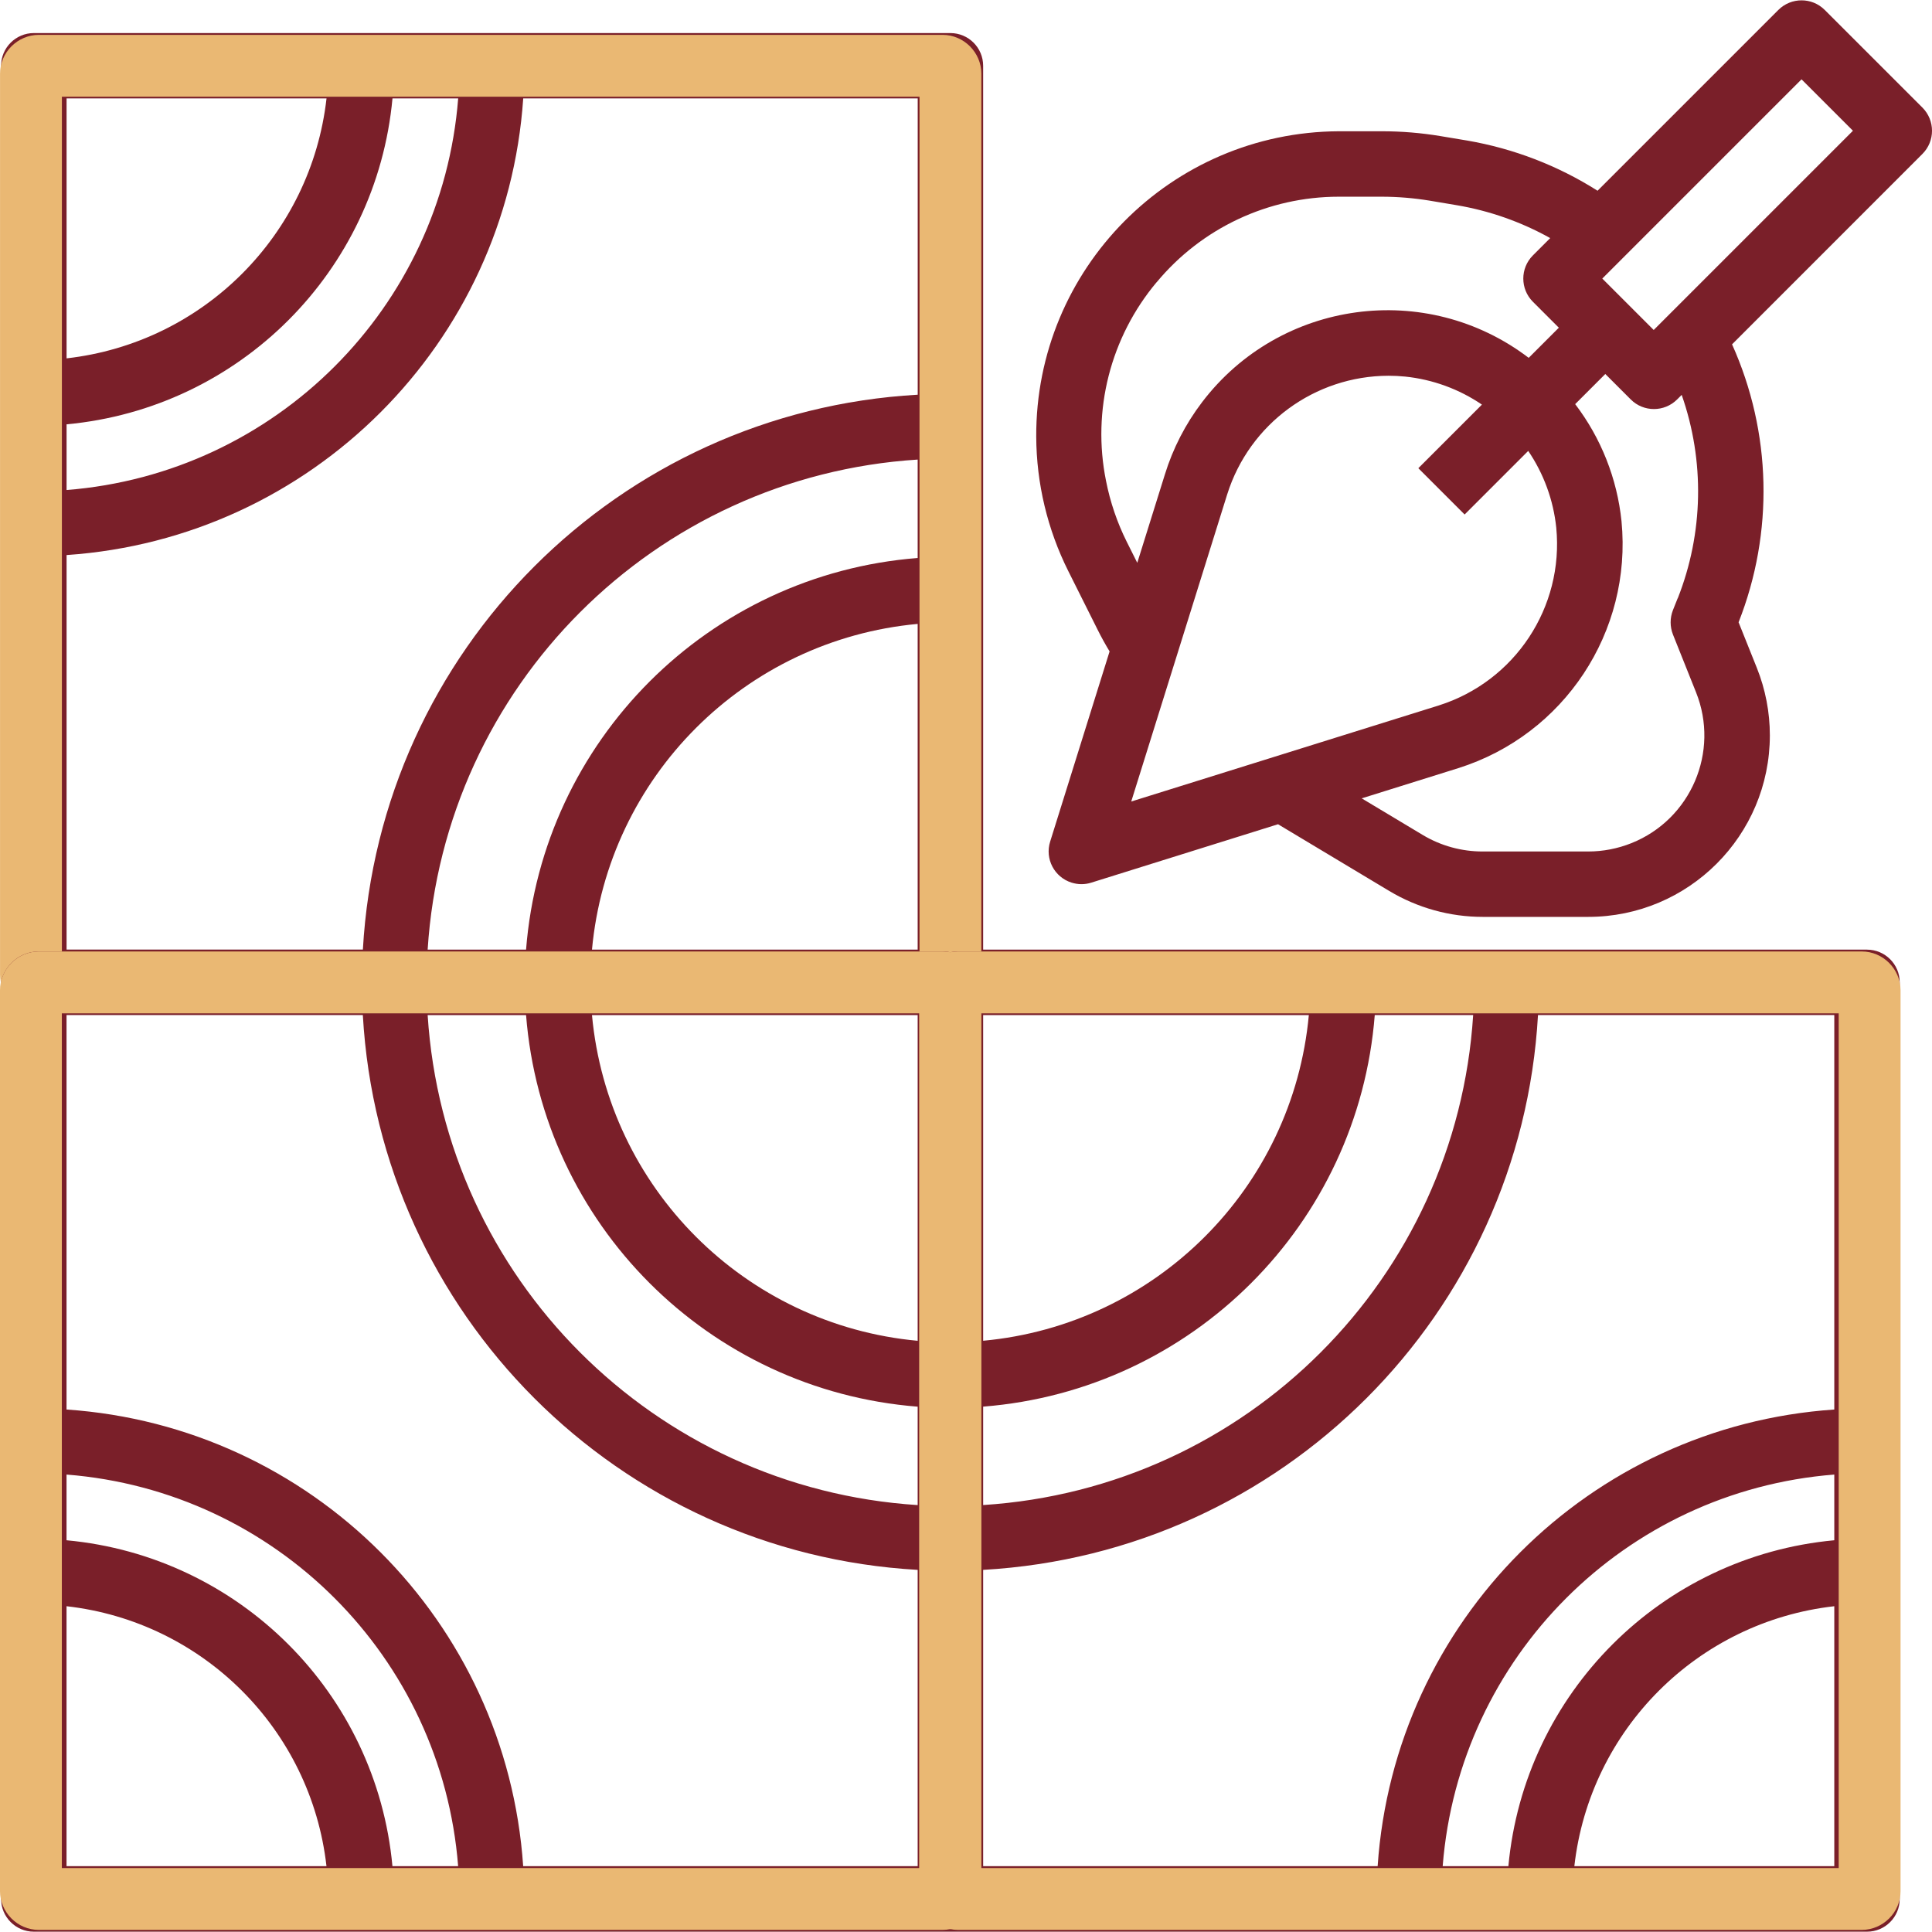
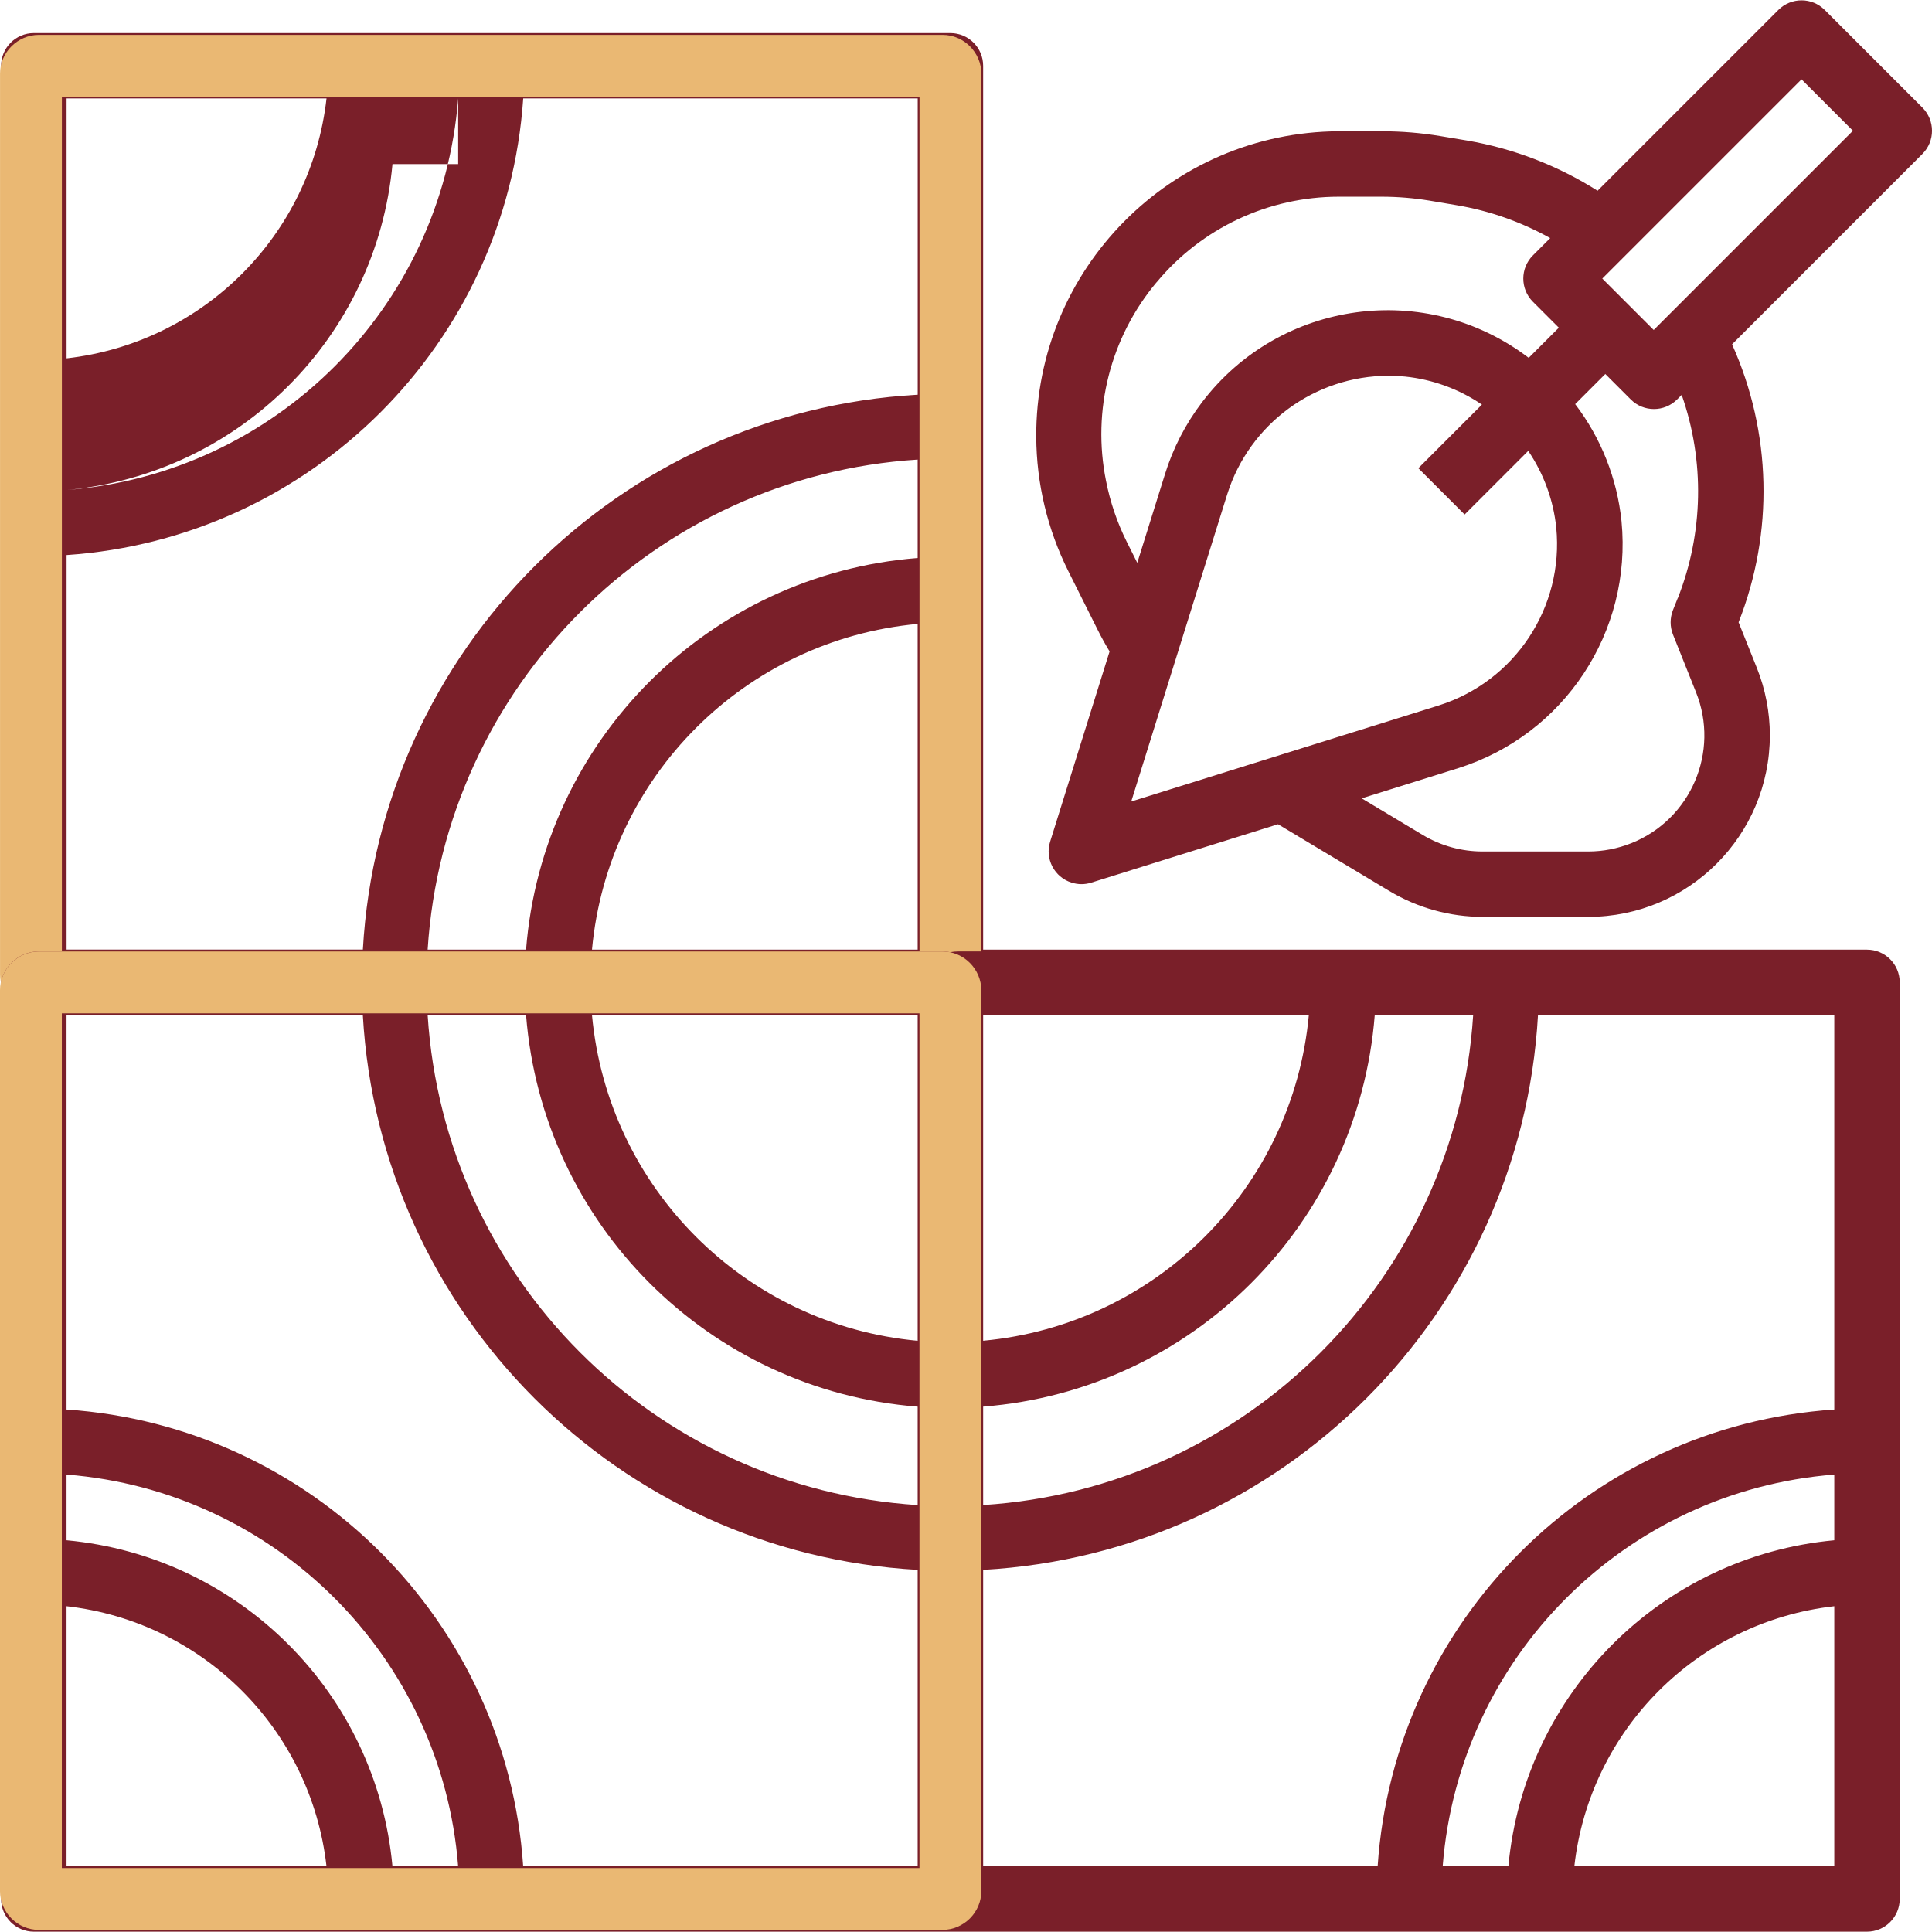
<svg xmlns="http://www.w3.org/2000/svg" xml:space="preserve" width="44.111mm" height="44.111mm" style="shape-rendering:geometricPrecision; text-rendering:geometricPrecision; image-rendering:optimizeQuality; fill-rule:evenodd; clip-rule:evenodd" viewBox="0 0 44.111 44.111">
  <defs>
    <style type="text/css">
   
    .fil0 {fill:#7A1F29}
    .fil1 {fill:#EAB873;fill-rule:nonzero}
   
  </style>
  </defs>
  <g id="Layer_x0020_1">
    <g id="_634851168">
-       <path id="_634851384" class="fil0" d="M0.772 44.104l41.855 0c0.413,0 0.747,-0.335 0.747,-0.747l0 -20.928c0,-0.413 -0.335,-0.747 -0.747,-0.747l-20.18 0 0 -20.18c0,-0.413 -0.335,-0.747 -0.748,-0.747l-20.927 0c-0.412,0 -0.747,0.335 -0.747,0.747l0 41.855c0,0.412 0.335,0.747 0.747,0.747zm20.18 -13.491c-3.946,-0.365 -7.071,-3.49 -7.436,-7.436l7.436 0 0 7.436zm0 1.504l0 2.247c-6.013,-0.384 -10.804,-5.175 -11.188,-11.188l2.247 0c0.375,4.774 4.167,8.566 8.941,8.941zm1.495 -8.941l7.436 0c-0.365,3.946 -3.49,7.071 -7.436,7.436l0 -7.436zm-8.931 -1.495c0.365,-3.946 3.49,-7.071 7.436,-7.436l0 7.436 -7.436 0zm7.436 -8.941c-4.774,0.374 -8.566,4.167 -8.941,8.941l-2.247 0c0.384,-6.013 5.175,-10.804 11.188,-11.188l0 2.247zm-12.668 10.435c0.386,6.83 5.838,12.282 12.668,12.668l0 6.765 -9.007 0c-0.38,-5.593 -4.833,-10.046 -10.426,-10.426l0 -9.007 6.765 0zm-6.765 13.498c3.12,0.353 5.582,2.816 5.935,5.935l-5.935 0 0 -5.935zm7.441 5.935c-0.365,-3.948 -3.493,-7.075 -7.441,-7.441l0 -1.5c4.774,0.375 8.566,4.167 8.941,8.941l-1.5 0zm23.979 0c0.375,-4.774 4.167,-8.566 8.941,-8.941l0 1.5c-3.948,0.365 -7.075,3.493 -7.441,7.441l-1.5 0zm3.006 0c0.353,-3.12 2.816,-5.582 5.935,-5.935l0 5.935 -5.935 0zm5.935 -10.426c-5.593,0.38 -10.046,4.833 -10.426,10.426l-9.007 0 0 -6.765c6.83,-0.386 12.282,-5.838 12.668,-12.668l6.765 0 0 9.007zm-8.245 -9.007c-0.384,6.013 -5.175,10.804 -11.188,11.188l0 -2.247c4.774,-0.375 8.566,-4.167 8.941,-8.941l2.247 0zm-12.682 -14.163c-6.83,0.386 -12.282,5.838 -12.668,12.668l-6.765 0 0 -9.007c5.593,-0.38 10.046,-4.833 10.426,-10.426l9.007 0 0 6.765zm-10.492 -6.765c-0.375,4.774 -4.167,8.566 -8.941,8.941l0 -1.5c3.948,-0.365 7.075,-3.493 7.441,-7.441l1.5 0zm-3.006 0c-0.353,3.12 -2.816,5.582 -5.935,5.935l0 -5.935 5.935 0z" />
+       <path id="_634851384" class="fil0" d="M0.772 44.104l41.855 0c0.413,0 0.747,-0.335 0.747,-0.747l0 -20.928c0,-0.413 -0.335,-0.747 -0.747,-0.747l-20.18 0 0 -20.18c0,-0.413 -0.335,-0.747 -0.748,-0.747l-20.927 0c-0.412,0 -0.747,0.335 -0.747,0.747l0 41.855c0,0.412 0.335,0.747 0.747,0.747zm20.18 -13.491c-3.946,-0.365 -7.071,-3.49 -7.436,-7.436l7.436 0 0 7.436zm0 1.504l0 2.247c-6.013,-0.384 -10.804,-5.175 -11.188,-11.188l2.247 0c0.375,4.774 4.167,8.566 8.941,8.941zm1.495 -8.941l7.436 0c-0.365,3.946 -3.49,7.071 -7.436,7.436l0 -7.436zm-8.931 -1.495c0.365,-3.946 3.49,-7.071 7.436,-7.436l0 7.436 -7.436 0zm7.436 -8.941c-4.774,0.374 -8.566,4.167 -8.941,8.941l-2.247 0c0.384,-6.013 5.175,-10.804 11.188,-11.188l0 2.247zm-12.668 10.435c0.386,6.83 5.838,12.282 12.668,12.668l0 6.765 -9.007 0c-0.38,-5.593 -4.833,-10.046 -10.426,-10.426l0 -9.007 6.765 0zm-6.765 13.498c3.12,0.353 5.582,2.816 5.935,5.935l-5.935 0 0 -5.935zm7.441 5.935c-0.365,-3.948 -3.493,-7.075 -7.441,-7.441l0 -1.5c4.774,0.375 8.566,4.167 8.941,8.941l-1.5 0zm23.979 0c0.375,-4.774 4.167,-8.566 8.941,-8.941l0 1.5c-3.948,0.365 -7.075,3.493 -7.441,7.441l-1.5 0zm3.006 0c0.353,-3.12 2.816,-5.582 5.935,-5.935l0 5.935 -5.935 0zm5.935 -10.426c-5.593,0.38 -10.046,4.833 -10.426,10.426l-9.007 0 0 -6.765c6.83,-0.386 12.282,-5.838 12.668,-12.668l6.765 0 0 9.007zm-8.245 -9.007c-0.384,6.013 -5.175,10.804 -11.188,11.188l0 -2.247c4.774,-0.375 8.566,-4.167 8.941,-8.941l2.247 0zm-12.682 -14.163c-6.83,0.386 -12.282,5.838 -12.668,12.668l-6.765 0 0 -9.007c5.593,-0.38 10.046,-4.833 10.426,-10.426l9.007 0 0 6.765zm-10.492 -6.765c-0.375,4.774 -4.167,8.566 -8.941,8.941c3.948,-0.365 7.075,-3.493 7.441,-7.441l1.5 0zm-3.006 0c-0.353,3.12 -2.816,5.582 -5.935,5.935l0 -5.935 5.935 0z" />
      <path id="_634850592" class="fil0" d="M24.391 13.039l0.678 1.355c0.081,0.163 0.17,0.322 0.265,0.479l-1.357 4.342c-0.124,0.394 0.095,0.813 0.489,0.937 0.072,0.022 0.148,0.035 0.224,0.035 0.076,0 0.152,-0.011 0.224,-0.034l4.266 -1.334 2.542 1.525c0.644,0.385 1.38,0.59 2.131,0.59l2.409 0c2.291,0 4.146,-1.856 4.147,-4.145 0,-0.527 -0.101,-1.05 -0.297,-1.54l-0.417 -1.041c0.808,-2.049 0.754,-4.337 -0.149,-6.346l4.347 -4.348c0.291,-0.292 0.291,-0.764 0,-1.057l-2.232 -2.231c-0.291,-0.291 -0.765,-0.291 -1.057,0l-4.129 4.129c-0.906,-0.575 -1.919,-0.964 -2.976,-1.146l-0.612 -0.102c-0.441,-0.073 -0.886,-0.11 -1.332,-0.11l-0.988 0c-3.834,0.019 -6.926,3.143 -6.908,6.976 0.005,1.064 0.256,2.114 0.732,3.066zm3.63 -1.757c0.507,-1.606 1.996,-2.699 3.681,-2.703 0.126,0 0.253,0.006 0.381,0.019 0.628,0.065 1.23,0.285 1.752,0.64l-1.452 1.452 1.057 1.057 1.452 -1.452c0.355,0.522 0.575,1.125 0.64,1.752 0.177,1.817 -0.943,3.51 -2.684,4.06l-7.02 2.193 2.193 -7.019zm10.283 2.378l-0.108 0.271c-0.07,0.179 -0.07,0.377 0,0.555l0.527 1.319c0.544,1.358 -0.115,2.901 -1.473,3.445 -0.315,0.126 -0.65,0.191 -0.988,0.191l-2.409 0c-0.48,0.001 -0.951,-0.128 -1.364,-0.374l-1.399 -0.839 2.203 -0.689c2.42,-0.761 3.975,-3.115 3.729,-5.639 -0.1,-0.972 -0.466,-1.896 -1.058,-2.673l0.688 -0.688 0.582 0.582c0.291,0.291 0.765,0.291 1.057,0l0.105 -0.105c0.529,1.509 0.497,3.158 -0.09,4.645zm2.828 -11.849l1.174 1.174 -4.549 4.549 -1.174 -1.174 4.549 -4.549zm-14.724 4.634c1.026,-1.238 2.551,-1.954 4.159,-1.954l0.988 -0c0.364,0.001 0.727,0.031 1.086,0.09l0.612 0.103c0.751,0.126 1.476,0.381 2.141,0.752l-0.396 0.396c-0.291,0.292 -0.291,0.765 0,1.057l0.593 0.593 -0.688 0.688c-2.338,-1.78 -5.677,-1.327 -7.457,1.012 -0.379,0.498 -0.667,1.057 -0.851,1.655l-0.629 2.013 -0.239 -0.478c-0.221,-0.442 -0.38,-0.912 -0.475,-1.396 -0.324,-1.608 0.102,-3.276 1.156,-4.533l0 0.004z" />
      <path id="_634850520" class="fil1" d="M1.412 42.651l19.581 0 0 -19.515 -19.581 0 0 19.515zm20.108 1.412l-20.635 0c-0.241,0 -0.462,-0.099 -0.623,-0.26l-0.001 -0.001 -0.001 -0.001c-0.16,-0.162 -0.26,-0.382 -0.26,-0.623l0 -20.569c0,-0.241 0.099,-0.462 0.26,-0.623l0.001 -0.001 0.001 -0.001c0.162,-0.16 0.382,-0.26 0.623,-0.26l20.635 0c0.241,0 0.462,0.099 0.623,0.26l0.001 0.001 0.001 0.001c0.16,0.162 0.26,0.382 0.26,0.623l0 20.569c0,0.241 -0.099,0.462 -0.26,0.623l-0.001 0.001 -0.001 0.001c-0.161,0.16 -0.382,0.26 -0.623,0.26z" />
-       <path id="_634851240" class="fil1" d="M22.4 42.651l19.581 0 0 -19.515 -19.581 0 0 19.515zm20.108 1.412l-20.635 0c-0.241,0 -0.462,-0.099 -0.623,-0.26l-0.001 -0.001 -0.001 -0.001c-0.16,-0.162 -0.26,-0.382 -0.26,-0.623l0 -20.569c0,-0.241 0.099,-0.462 0.26,-0.623l0.001 -0.001 0.001 -0.001c0.162,-0.16 0.382,-0.26 0.623,-0.26l20.635 0c0.241,0 0.462,0.099 0.623,0.26l0.001 0.001 0.001 0.001c0.16,0.162 0.26,0.382 0.26,0.623l0 20.569c0,0.241 -0.099,0.462 -0.26,0.623l-0.001 0.001 -0.001 0.001c-0.161,0.16 -0.382,0.26 -0.623,0.26z" />
      <path id="_634851192" class="fil1" d="M20.994 21.723l0 -19.515 -19.581 0 0 19.515 -0.527 0c-0.241,0 -0.462,0.099 -0.623,0.26l-0.001 0.001 -0.001 0.001c-0.119,0.12 -0.205,0.274 -0.241,0.444 -0.012,-0.058 -0.019,-0.118 -0.019,-0.179l0 -20.569c0,-0.241 0.099,-0.462 0.26,-0.623l0.001 -0.001 0.001 -0.001c0.162,-0.16 0.382,-0.26 0.623,-0.26l20.635 0c0.241,0 0.462,0.099 0.623,0.26l0.001 0.001 0.001 0.001c0.16,0.162 0.26,0.382 0.26,0.623l0 20.042 -0.533 0c-0.06,0 -0.119,0.006 -0.176,0.018 -0.057,-0.012 -0.116,-0.018 -0.176,-0.018l-0.527 0zm-0.006 1.413l-19.575 0 0 -0 19.575 0 0 0z" />
    </g>
  </g>
</svg>